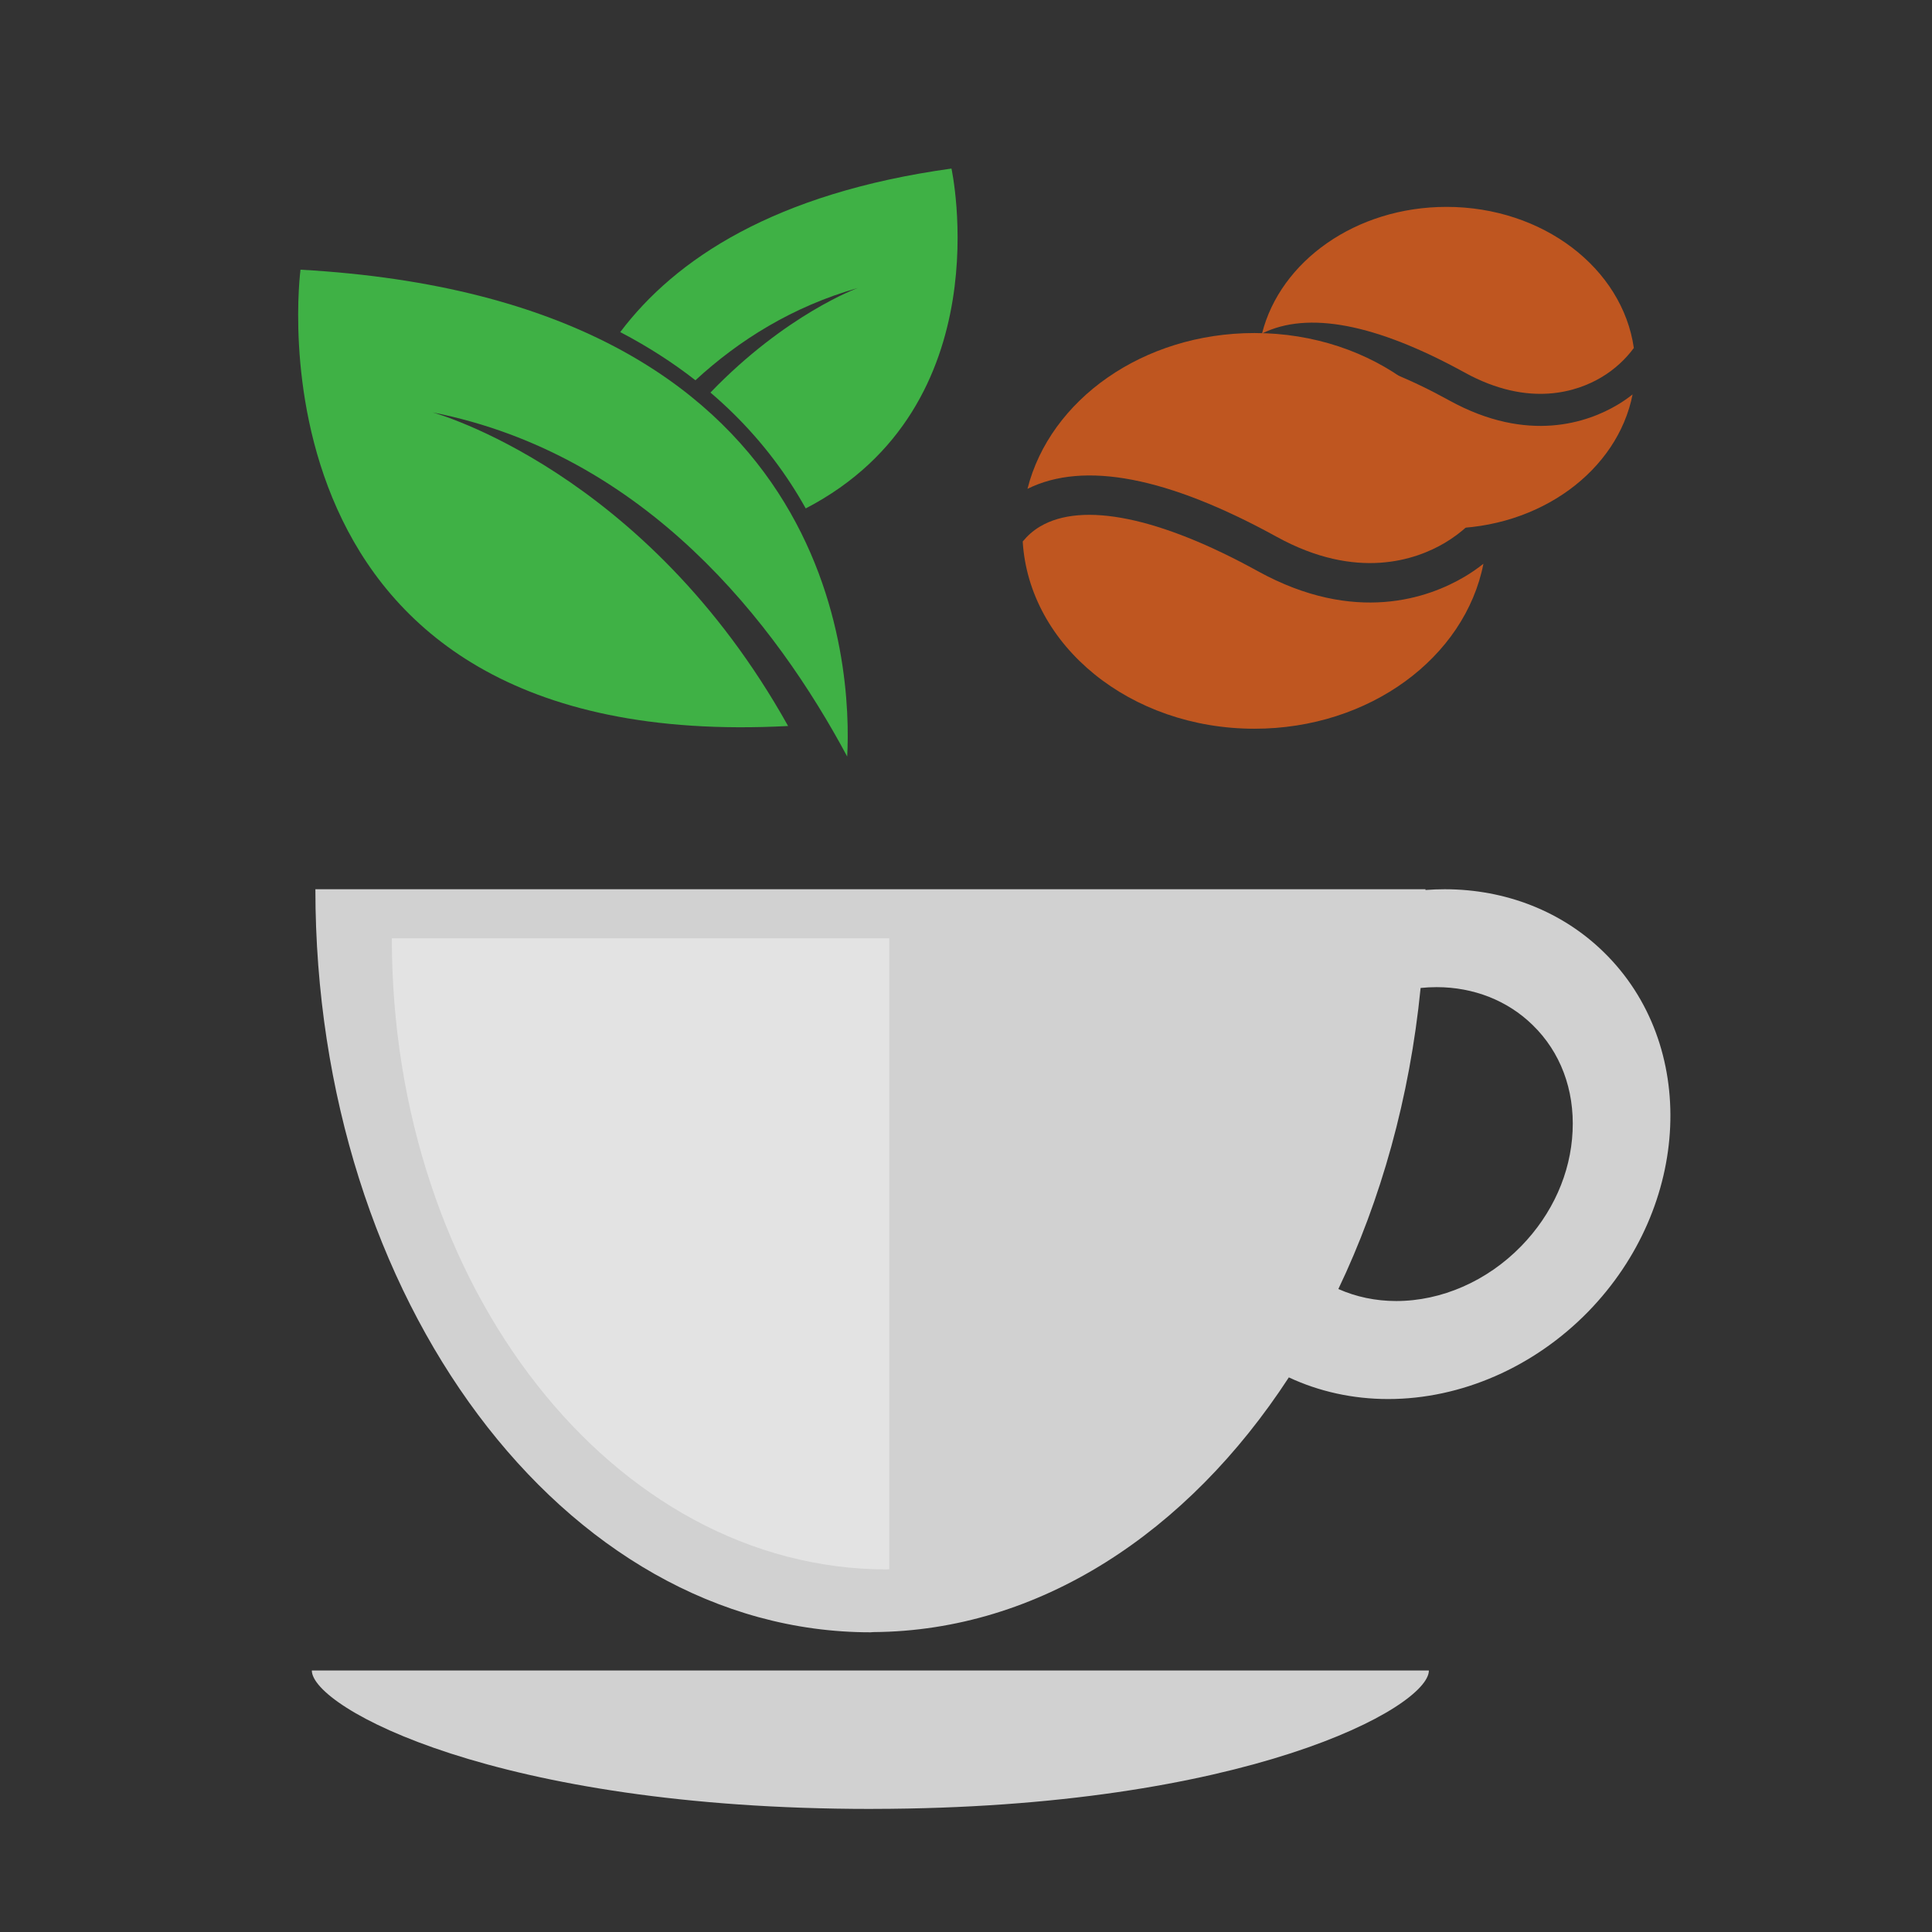
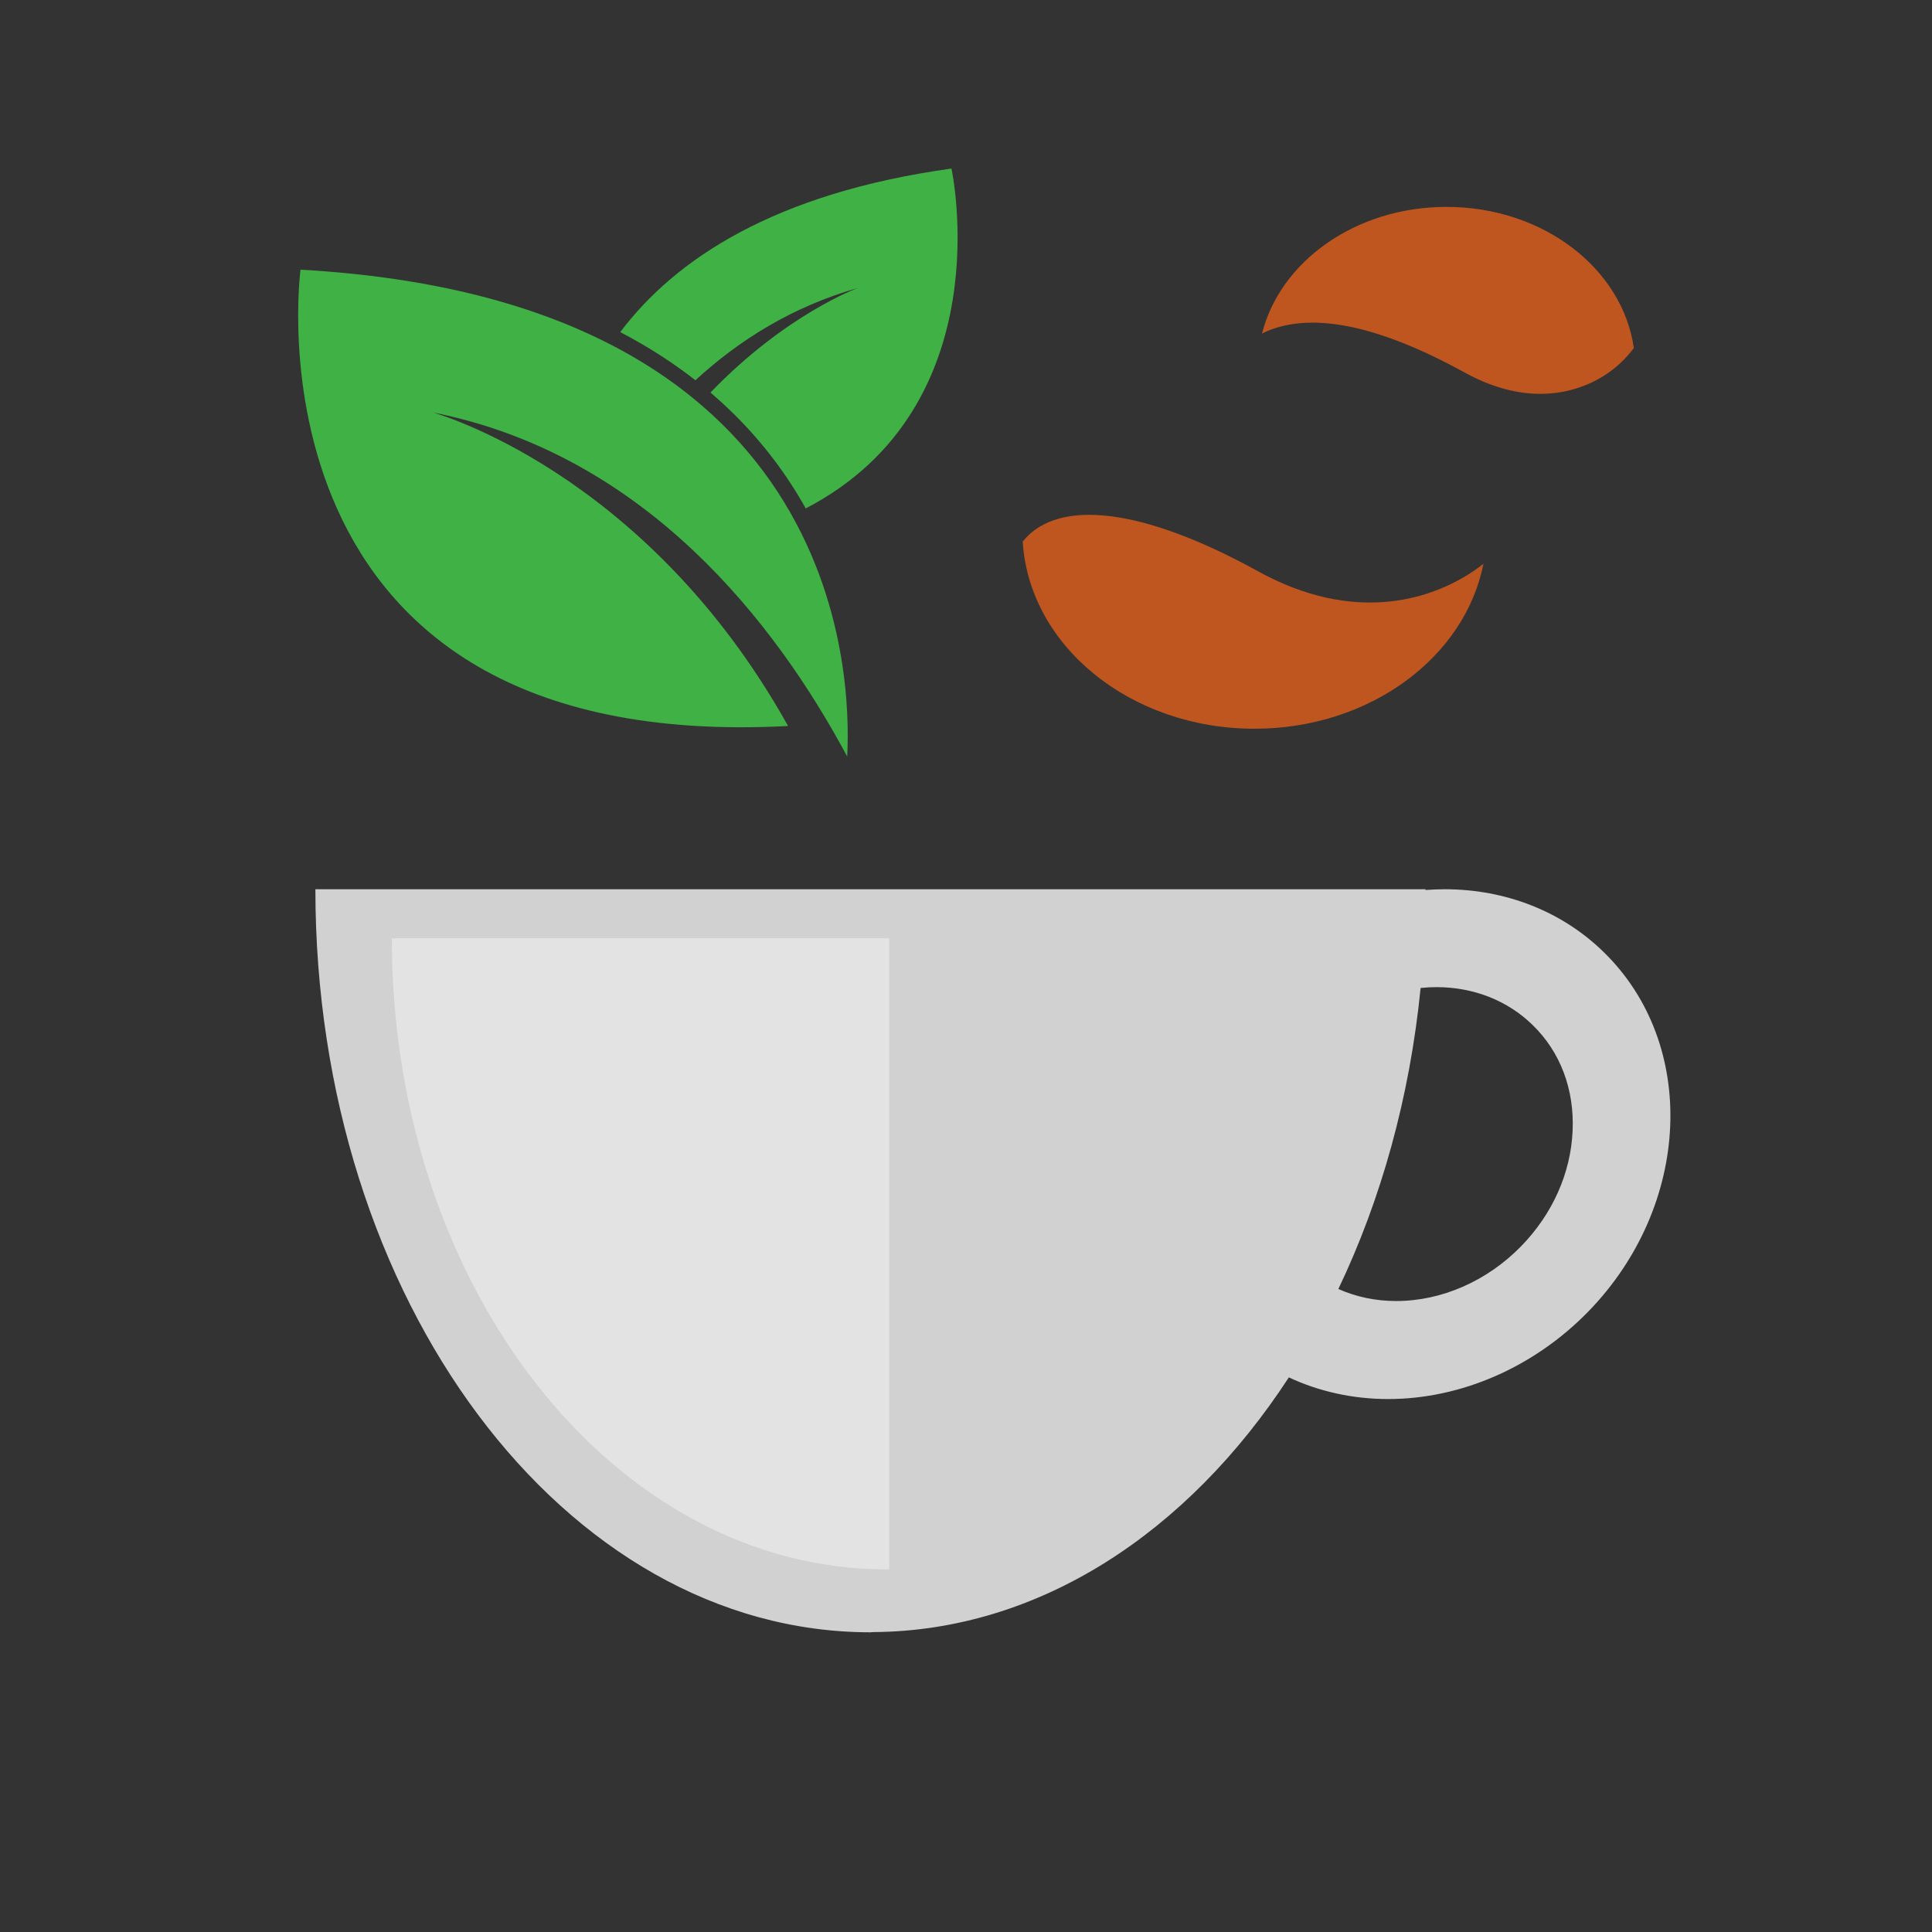
<svg xmlns="http://www.w3.org/2000/svg" x="0px" y="0px" width="2000px" height="2000px" viewBox="0 0 2000 2000" xml:space="preserve">
  <rect x="0" y="0" width="2000" height="2000" fill="#333333" stroke="none" />
  <g id="BACKGROUND" />
  <g id="OBJECT">
    <g>
      <g>
-         <path fill="#D1D1D1" d="M901.177,1729.271H322.801c0,38.142,190.519,143.32,578.376,143.32c0.891,0,1.812-0.03,2.826-0.03    c385.583-0.522,575.182-105.241,575.182-143.29H904.003H901.177z" />
        <path fill="#D1D1D1" d="M1660.094,985.557c-42.9-41.979-101.31-65.011-164.509-65.011c-6.651,0-13.3,0.269-19.935,0.771    c0-0.257,0.004-0.514,0.004-0.771H904.003H326.486c0,424.831,257.313,769.204,574.691,769.204c0.861,0,1.843-0.215,2.826-0.215    c171.622-1.117,325.465-102.966,430.21-263.662c31.333,14.651,66.312,22.411,102.809,22.411    c75.453,0,150.967-32.982,207.072-90.471C1750.932,1248.12,1758.21,1081.124,1660.094,985.557z M1627.942,1170.979    c-1.965,43.606-20.853,85.924-53.374,119.213c-35.131,35.96-82.238,56.628-129.224,56.628c-21.286,0-41.583-4.308-59.879-12.44    c44.107-92.296,73.883-198.045,85.149-311.633c5.508-0.564,11.033-0.862,16.555-0.862c38.264,0,73.579,13.943,99.283,39.094    C1615.351,1088.955,1629.969,1127.956,1627.942,1170.979z" />
      </g>
      <path opacity="0.4" fill="#FFFFFF" d="M405.634,971.379c0,360.792,229.429,653.254,512.414,653.254   c0.768,0,1.644-0.181,2.521-0.181V971.379H405.634z" />
    </g>
    <g>
      <g>
        <g>
-           <path fill="#BF5620" d="M1298.627,344.759c-115.409,0-211.671,69.077-234.992,161.297     c58.436-29.036,145.096-12.443,257.949,49.618c83.141,45.809,144.603,23.687,173.793,6.468     c17.896-10.59,31.75-23.946,41.845-37.668C1522.692,423.202,1421.655,344.759,1298.627,344.759z" />
          <path fill="#BF5620" d="M1301.968,591.204c-101.324-55.826-181.411-72.209-225.291-46.175     c-7.486,4.436-13.304,9.835-17.974,15.548c6.601,107.949,111.366,193.802,239.924,193.802     c119.245,0,217.935-73.879,237.003-170.767c-6.079,4.8-12.757,9.469-19.565,13.46     C1479.361,618.804,1402.821,646.874,1301.968,591.204z" />
        </g>
        <g>
          <path fill="#BF5620" d="M1497.428,214.164c-93.797,0-172.031,56.142-190.986,131.093     c47.492-23.599,117.925-10.113,209.646,40.327c67.571,37.232,117.524,19.251,141.247,5.258     c14.546-8.608,25.806-19.463,34.011-30.616C1679.535,277.918,1597.419,214.164,1497.428,214.164z" />
-           <path fill="#BF5620" d="M1500.143,414.459c-82.35-45.372-147.439-58.687-183.102-37.528     c-6.085,3.606-10.814,7.995-14.608,12.638c5.364,87.734,90.512,157.511,194.995,157.511     c96.915,0,177.124-60.044,192.622-138.789c-4.939,3.901-10.366,7.696-15.9,10.94     C1644.318,436.893,1582.11,459.706,1500.143,414.459z" />
        </g>
      </g>
      <g id="XMLID_2644_">
        <path id="XMLID_2646_" fill="#3FB145" d="M984.956,174.491c-183.083,25.396-285.898,93.741-342.891,169.306    c0.453,0.235,0.915,0.466,1.368,0.703c27.625,14.509,53.14,30.919,76.471,49.147c45.343-41.761,100.765-76.374,168.219-95.563    c0,0-74.167,26.793-152.669,108.272c32.588,27.803,60.488,59.444,83.41,94.704c5.455,8.393,10.512,16.821,15.218,25.255    C1038.583,420.061,984.956,174.491,984.956,174.491z" />
        <path id="XMLID_2645_" fill="#3FB145" d="M311.088,279.184c558.936,31.206,570.647,415.772,565.925,503.97    C803.294,645.555,668.605,470.542,447.791,426.91c0,0,220.175,59.647,368.044,324.65    C243.883,781.735,311.088,279.184,311.088,279.184z" />
      </g>
    </g>
  </g>
</svg>